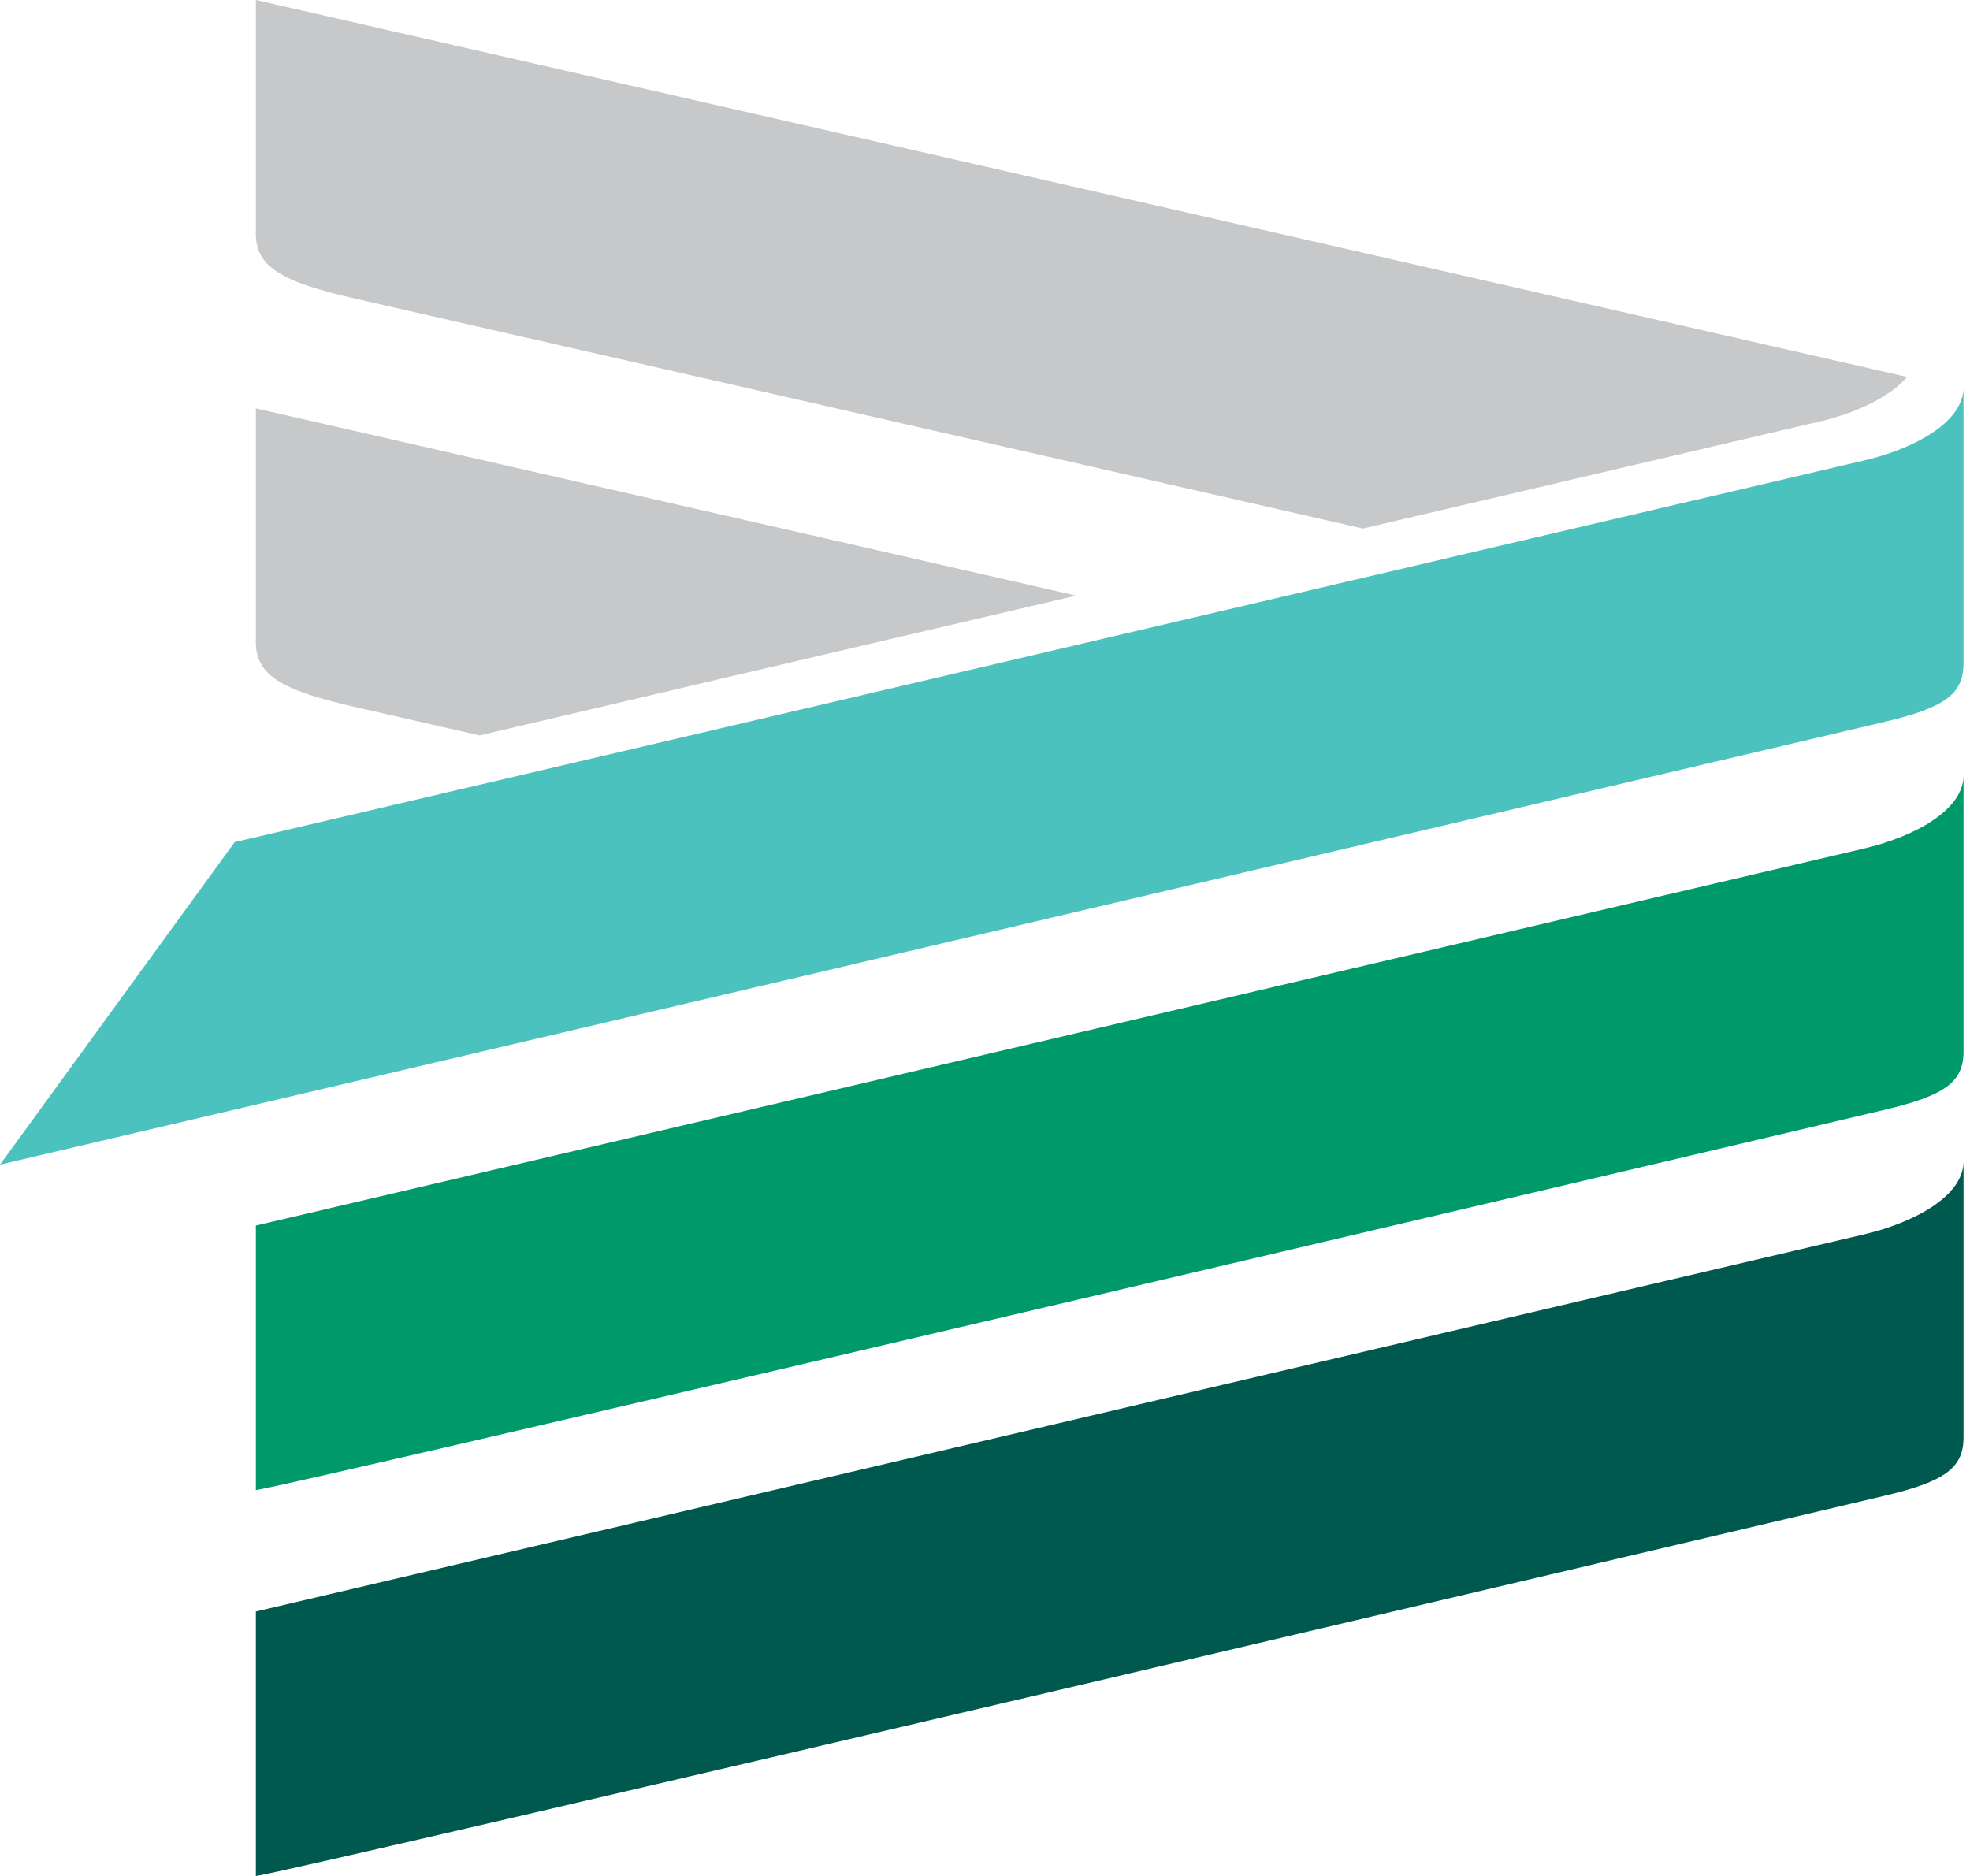
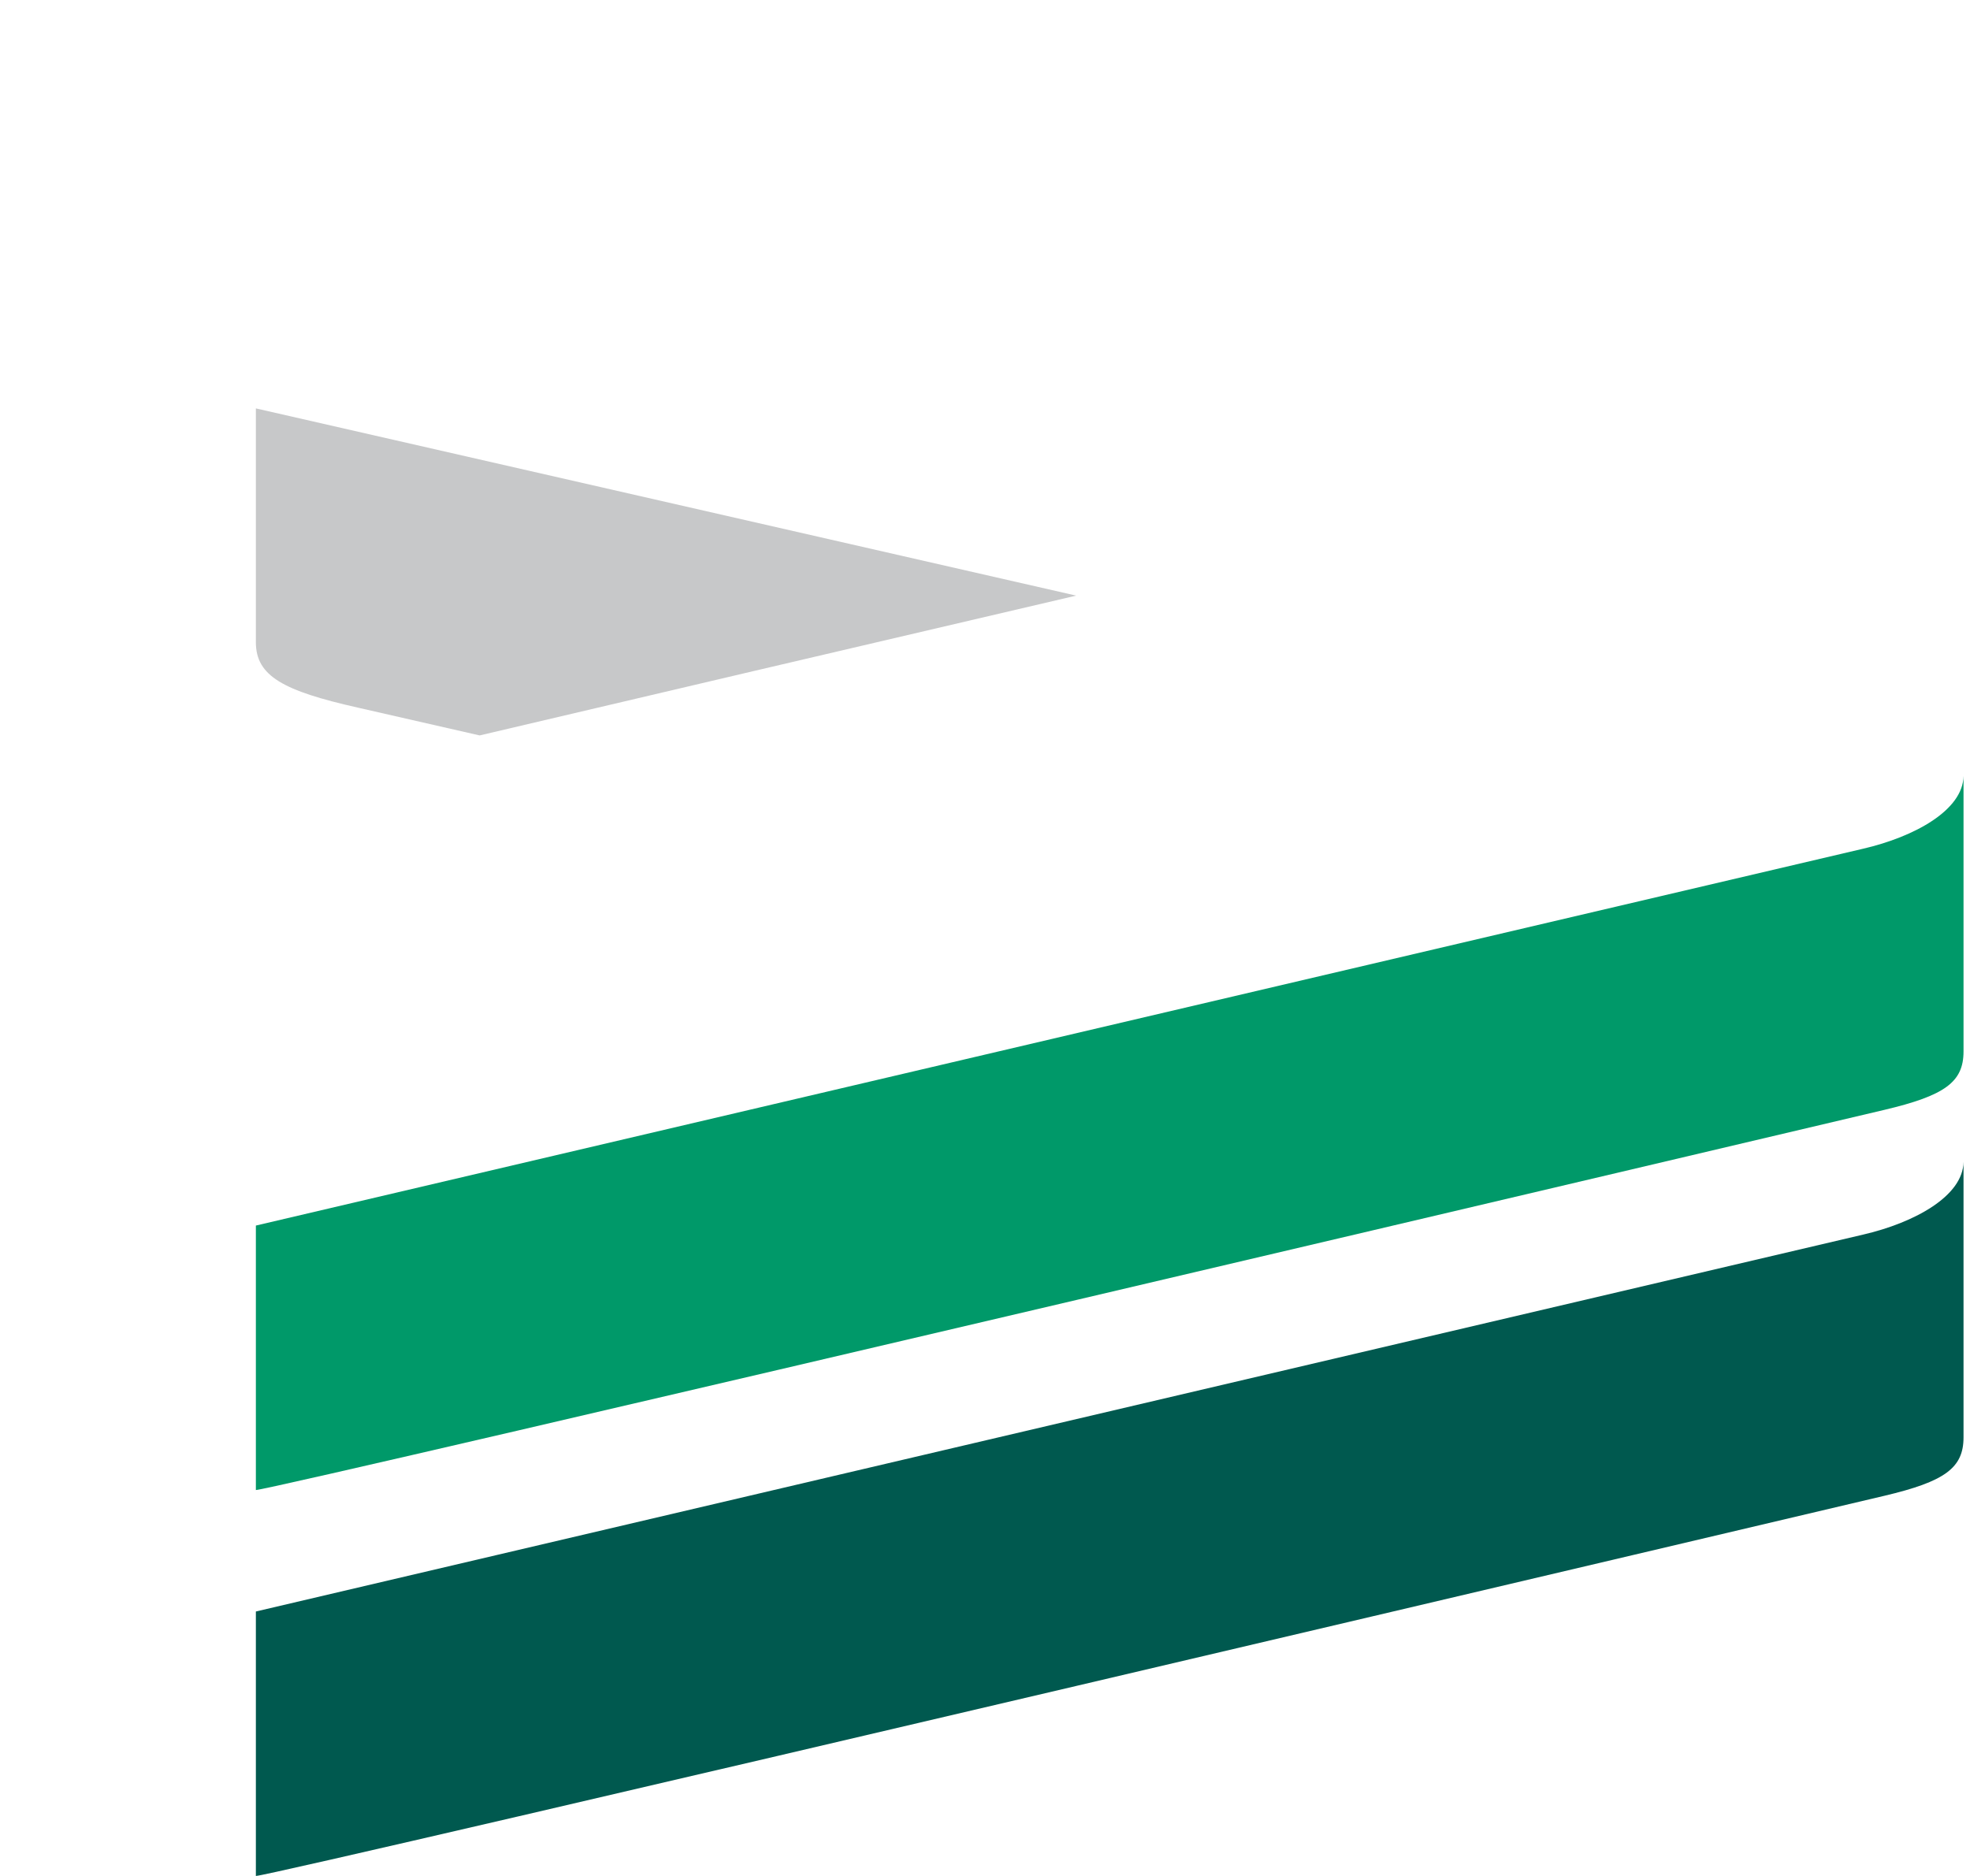
<svg xmlns="http://www.w3.org/2000/svg" width="42" height="40" viewBox="0 0 42 40" fill="none">
  <path d="M5.455 26.132V26.149V31.771C5.819 31.771 40.174 23.665 40.174 23.665C41.464 23.36 41.862 23.073 41.862 22.419V16.544C41.853 17.276 40.814 17.843 39.724 18.096L5.455 26.132Z" fill="#009969" />
  <path d="M5.455 34.361V34.378V40C5.819 40 40.174 31.894 40.174 31.894C41.464 31.589 41.862 31.301 41.862 30.647V24.773C41.853 25.505 40.814 26.071 39.724 26.324L5.455 34.361Z" fill="#00594F" />
  <path d="M7.628 15.088L10.226 15.681C13.775 14.844 18.096 13.833 22.944 12.7L5.455 8.708V13.694C5.455 14.417 6.044 14.731 7.628 15.088Z" fill="#C7C8C9" />
-   <path d="M29.057 11.27L7.628 6.38C6.044 6.023 5.455 5.709 5.455 4.986V0L40.658 8.037C40.295 8.464 39.585 8.795 38.84 8.978H38.832L29.057 11.27Z" fill="#C7C8C9" />
-   <path d="M5.004 17.956L0 24.833C0.502 24.72 40.173 15.393 40.173 15.393C41.463 15.088 41.861 14.801 41.861 14.147V8.272C41.853 9.004 40.814 9.571 39.723 9.823L5.004 17.956Z" fill="#4CC2BF" />
</svg>